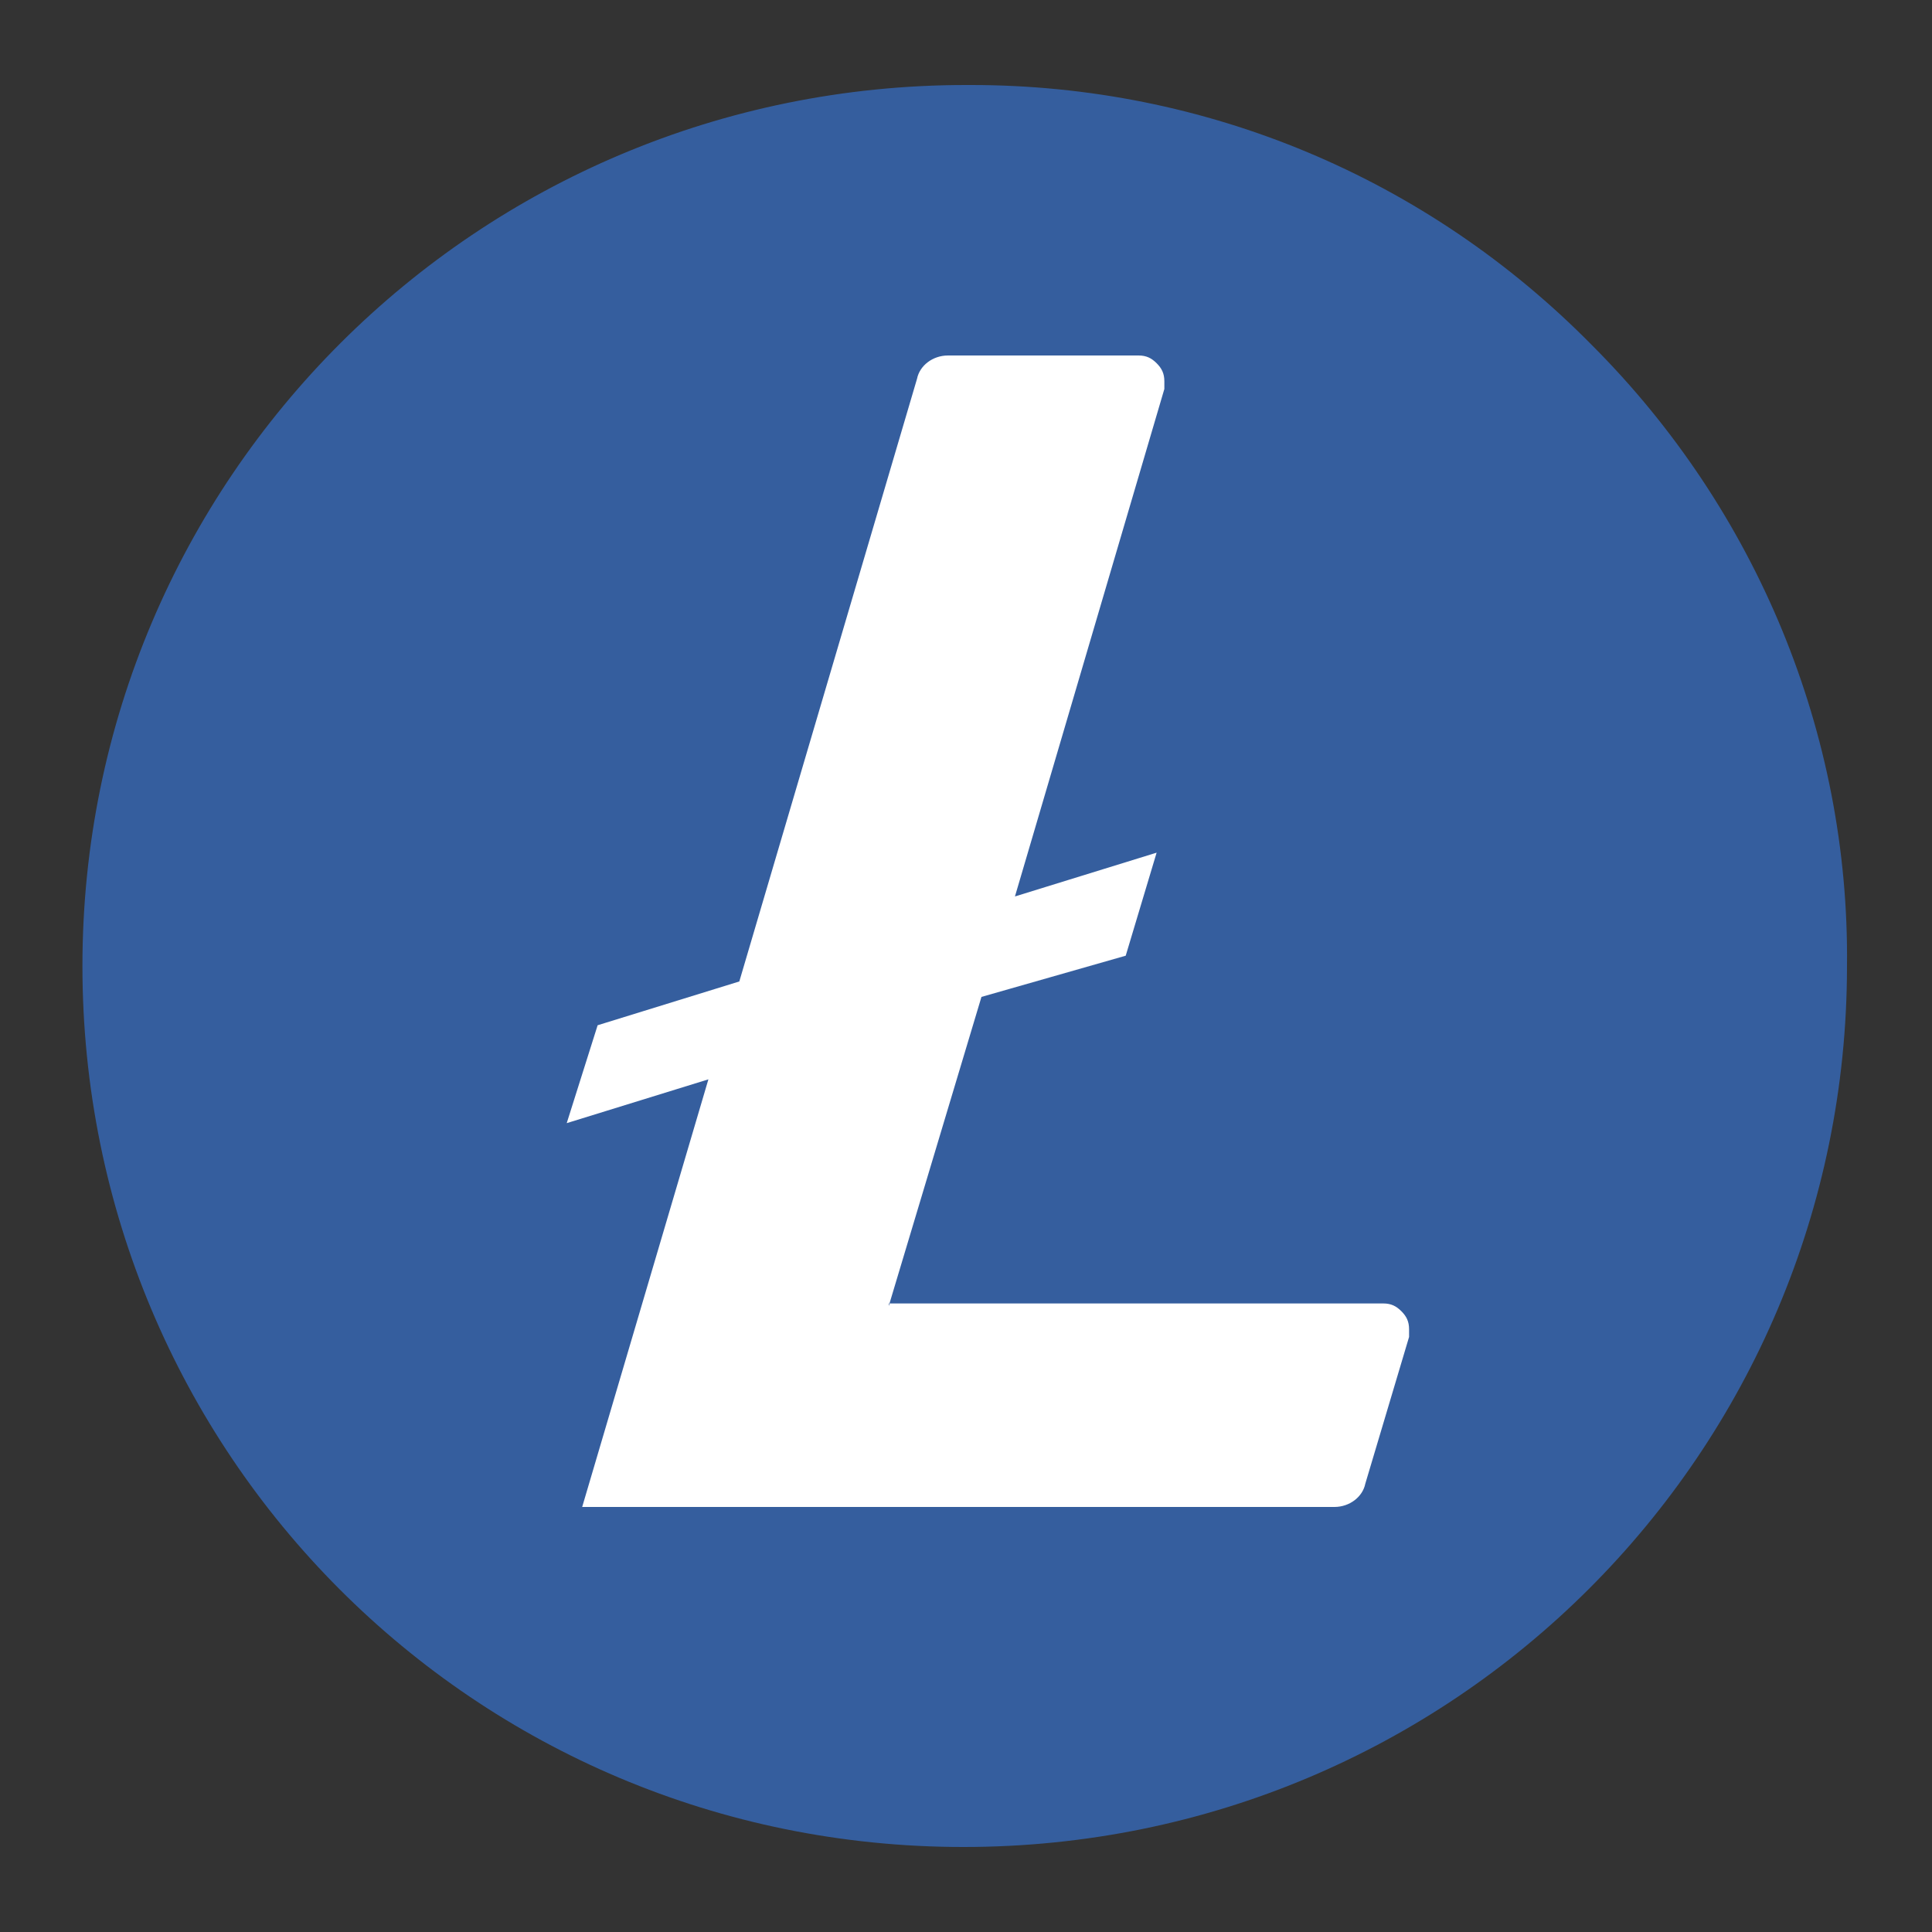
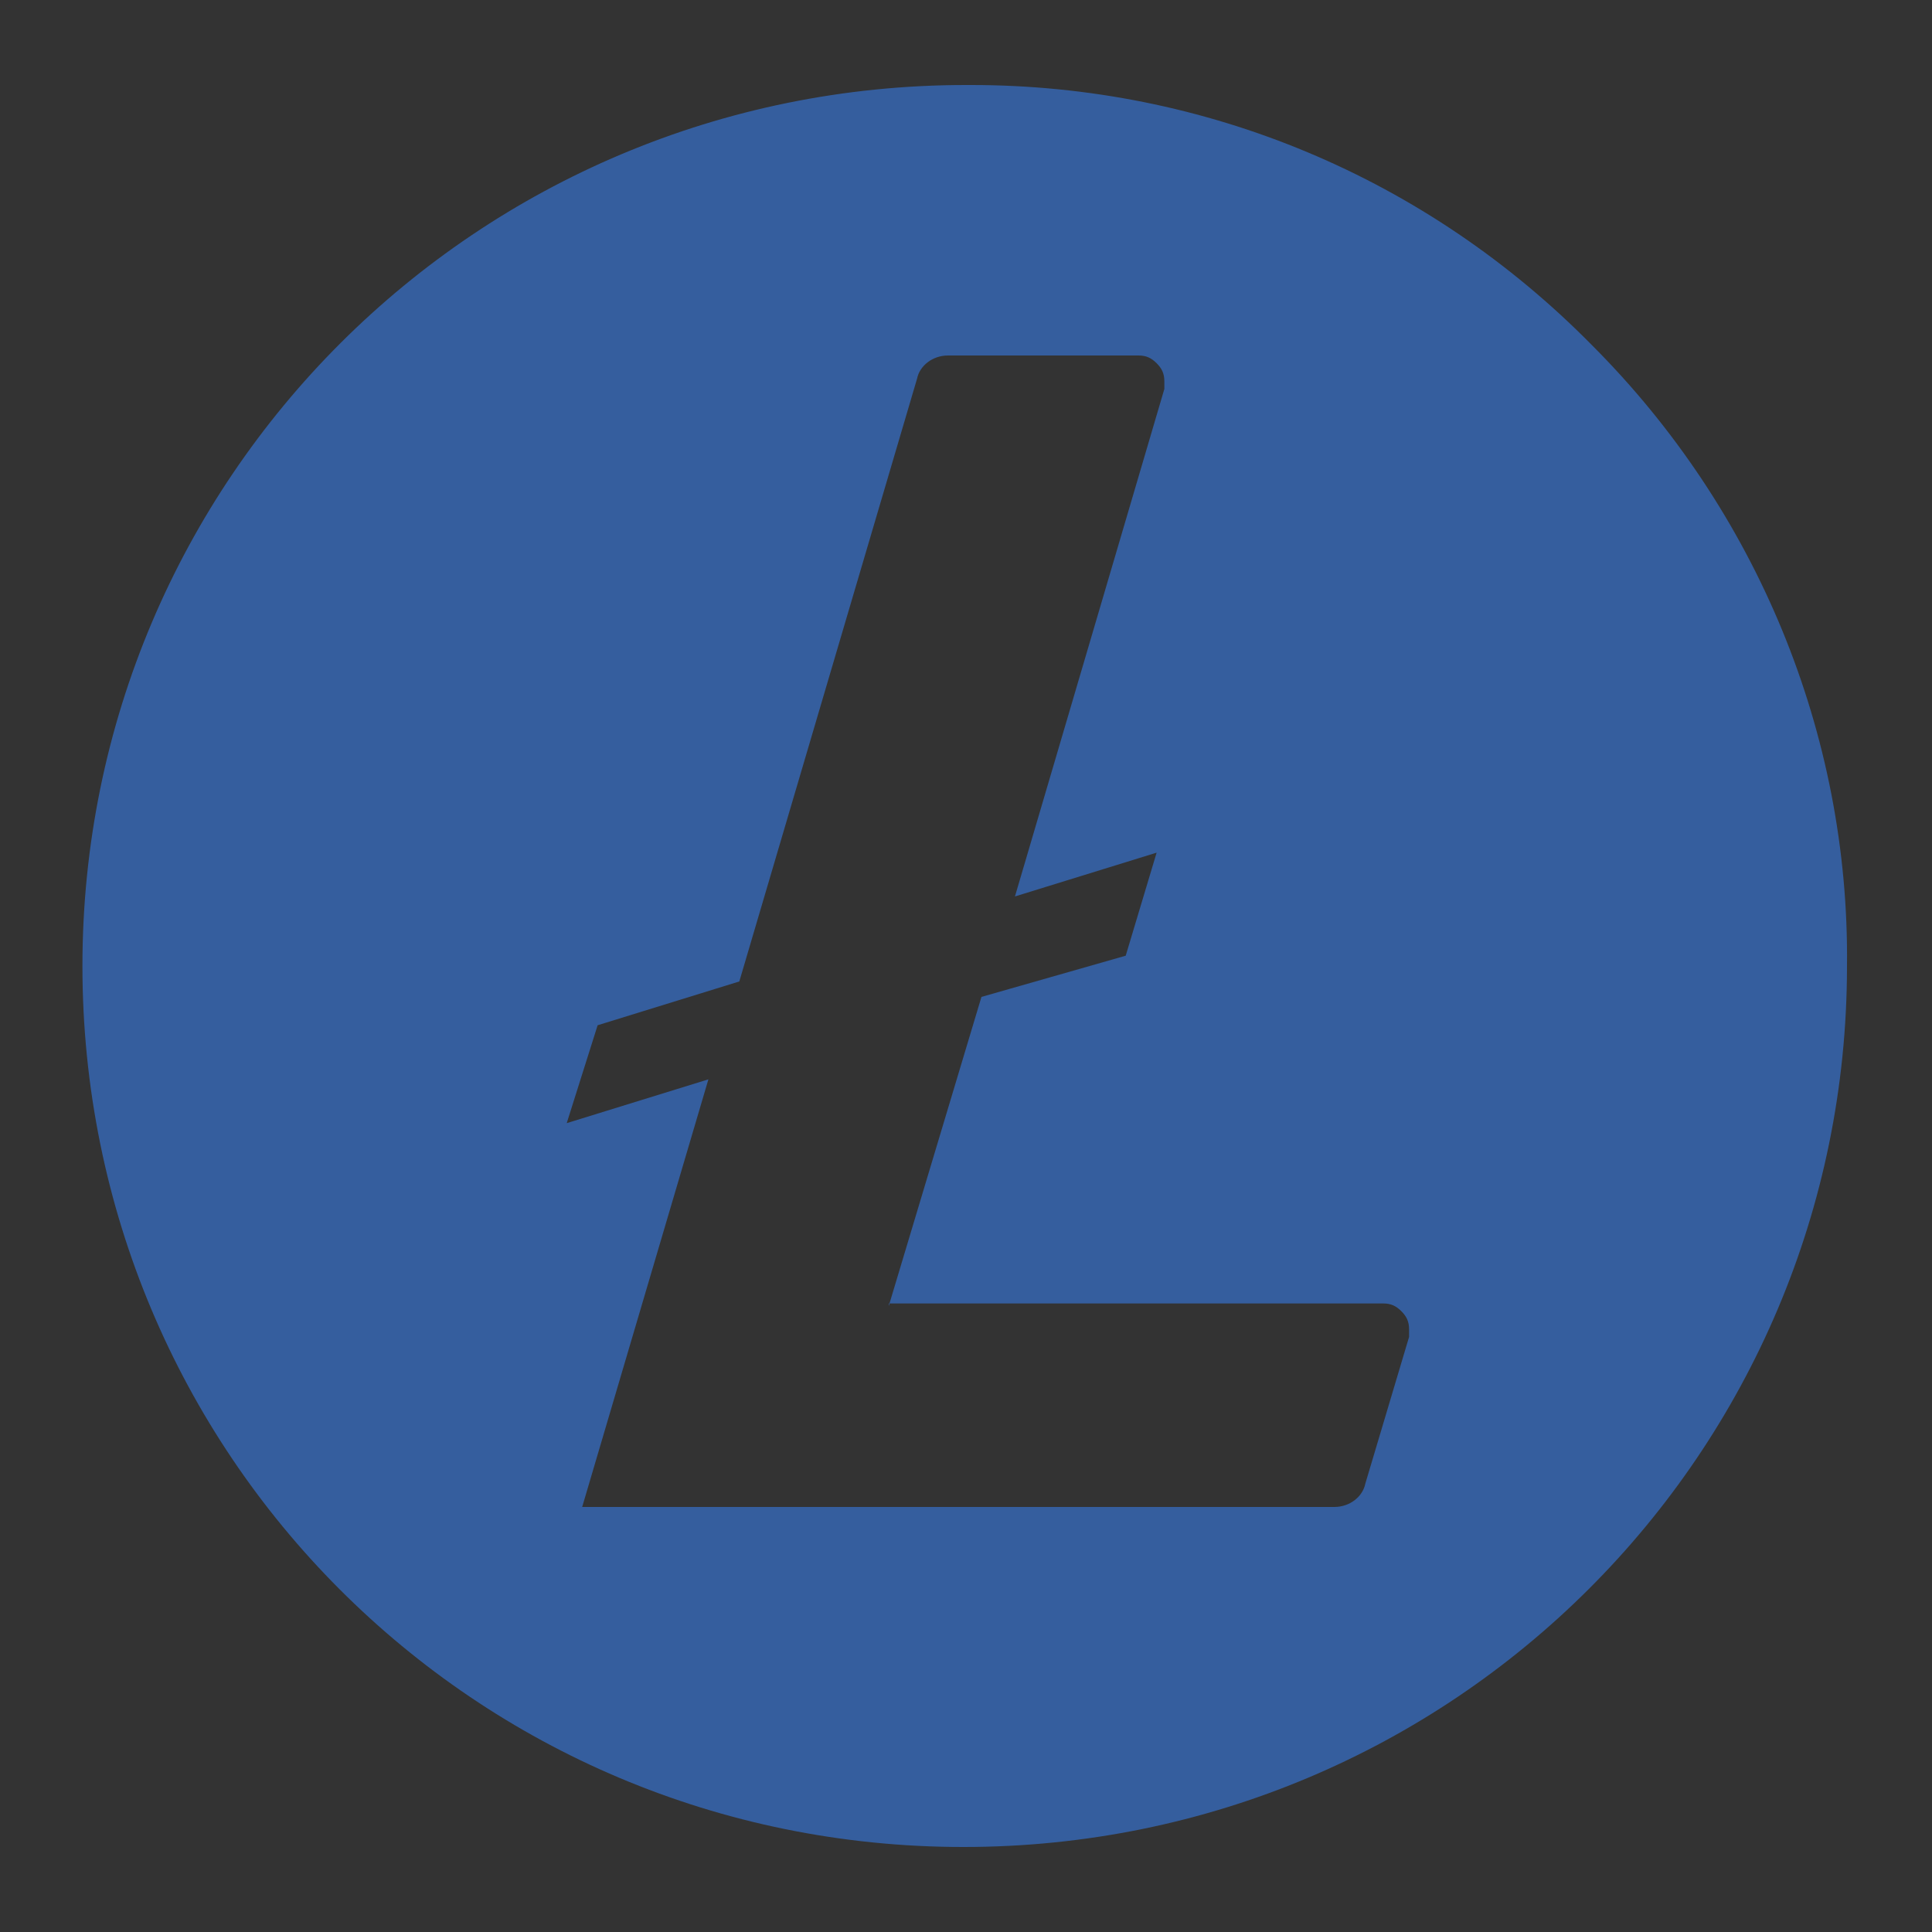
<svg xmlns="http://www.w3.org/2000/svg" version="1.1" id="Layer_2" x="0px" y="0px" viewBox="0 0 75 75" style="enable-background:new 0 0 75 75;" xml:space="preserve">
  <rect x="0" y="0" width="75" height="75" fill="#333333" stroke="none" />
  <style type="text/css">
	.st0{fill:#FFFFFF;}
	.st1{fill-rule:evenodd;clip-rule:evenodd;fill:#355E9E;}
</style>
  <g>
-     <ellipse class="st0" cx="37.8" cy="37.2" rx="30.6" ry="30.5" />
    <path class="st1" d="M3.2,37.5c0-18.9,15.3-34.2,34.3-34.2h0.2c9.1,0,17.7,3.6,24.1,10.1c6.4,6.4,10,15.1,9.9,24.1   c0,18.9-15.3,34.2-34.3,34.2S3.2,56.4,3.2,37.5z M34.5,50.7l3.6-12l5.6-1.6l1.2-4l-5.5,1.7l5.8-19.7v-0.3c0-0.3-0.1-0.5-0.3-0.7   c-0.2-0.2-0.4-0.3-0.7-0.3h-7.4c-0.6,0-1.1,0.4-1.2,0.9l-6.9,23.4l-5.5,1.7l-1.2,3.8l5.5-1.7l-4.9,16.6h29.2c0.6,0,1.1-0.4,1.2-0.9   l1.7-5.7v-0.3c0-0.3-0.1-0.5-0.3-0.7c-0.2-0.2-0.4-0.3-0.7-0.3H34.5z" />
  </g>
</svg>